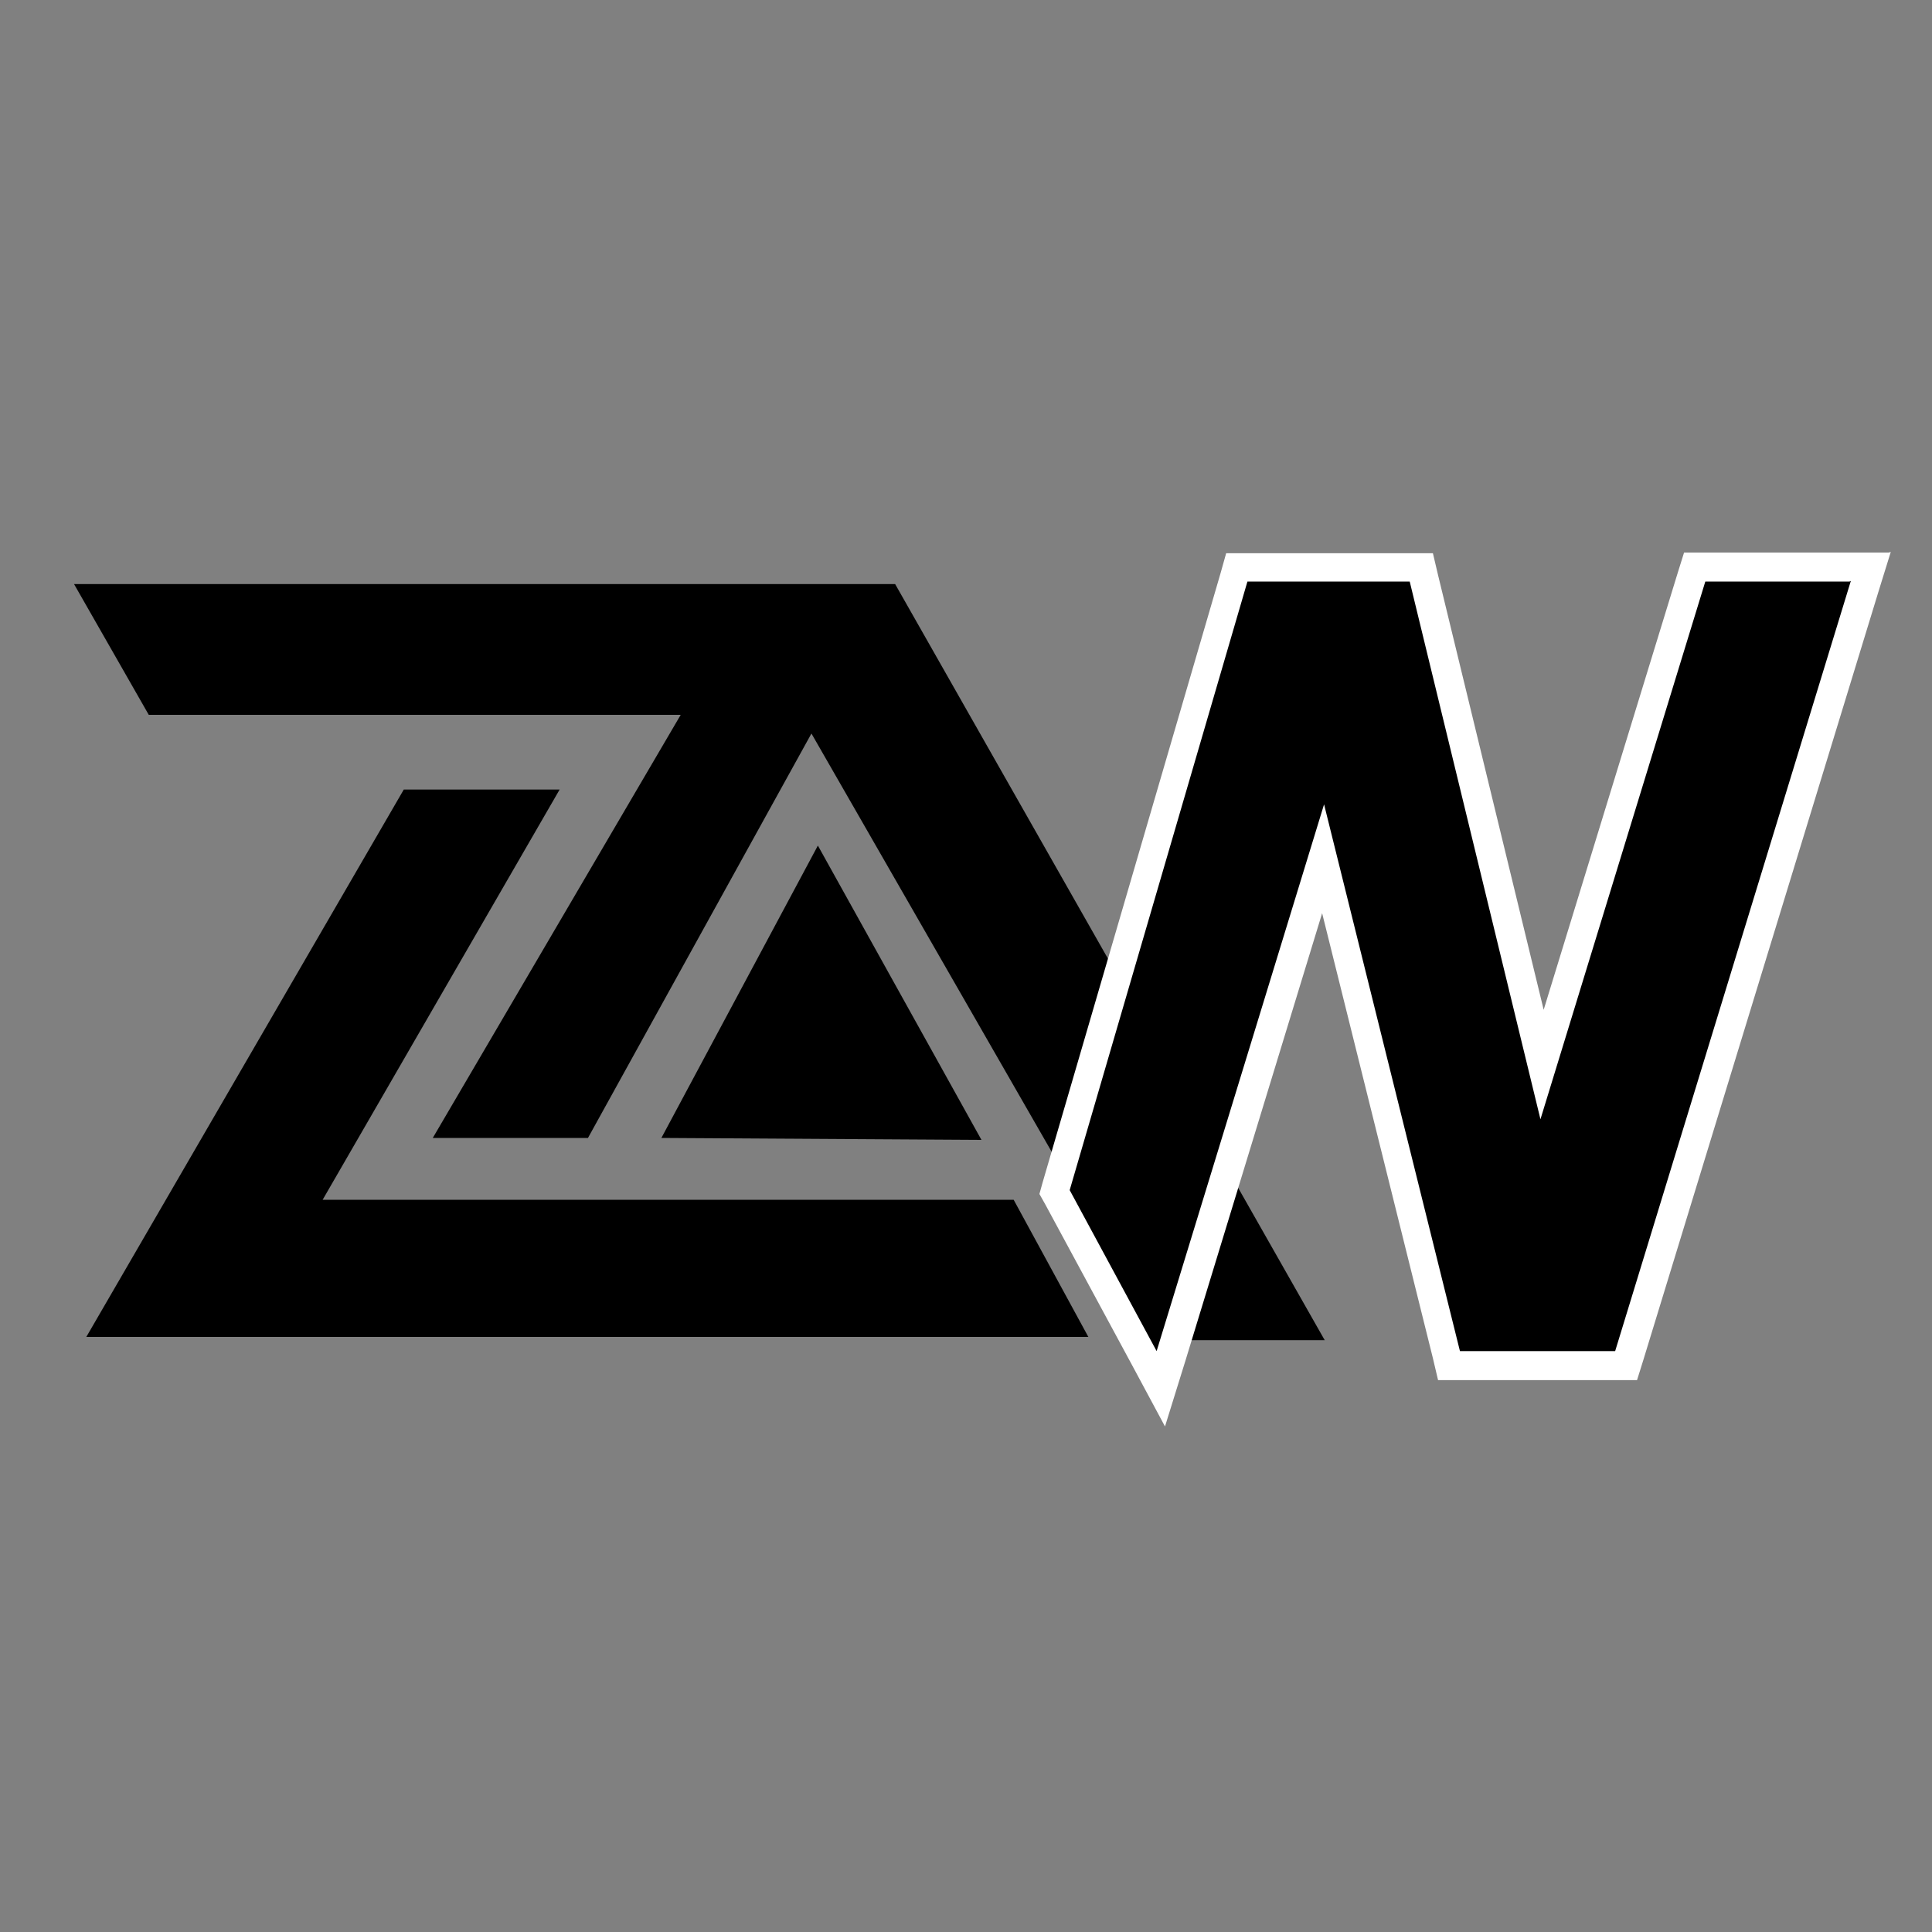
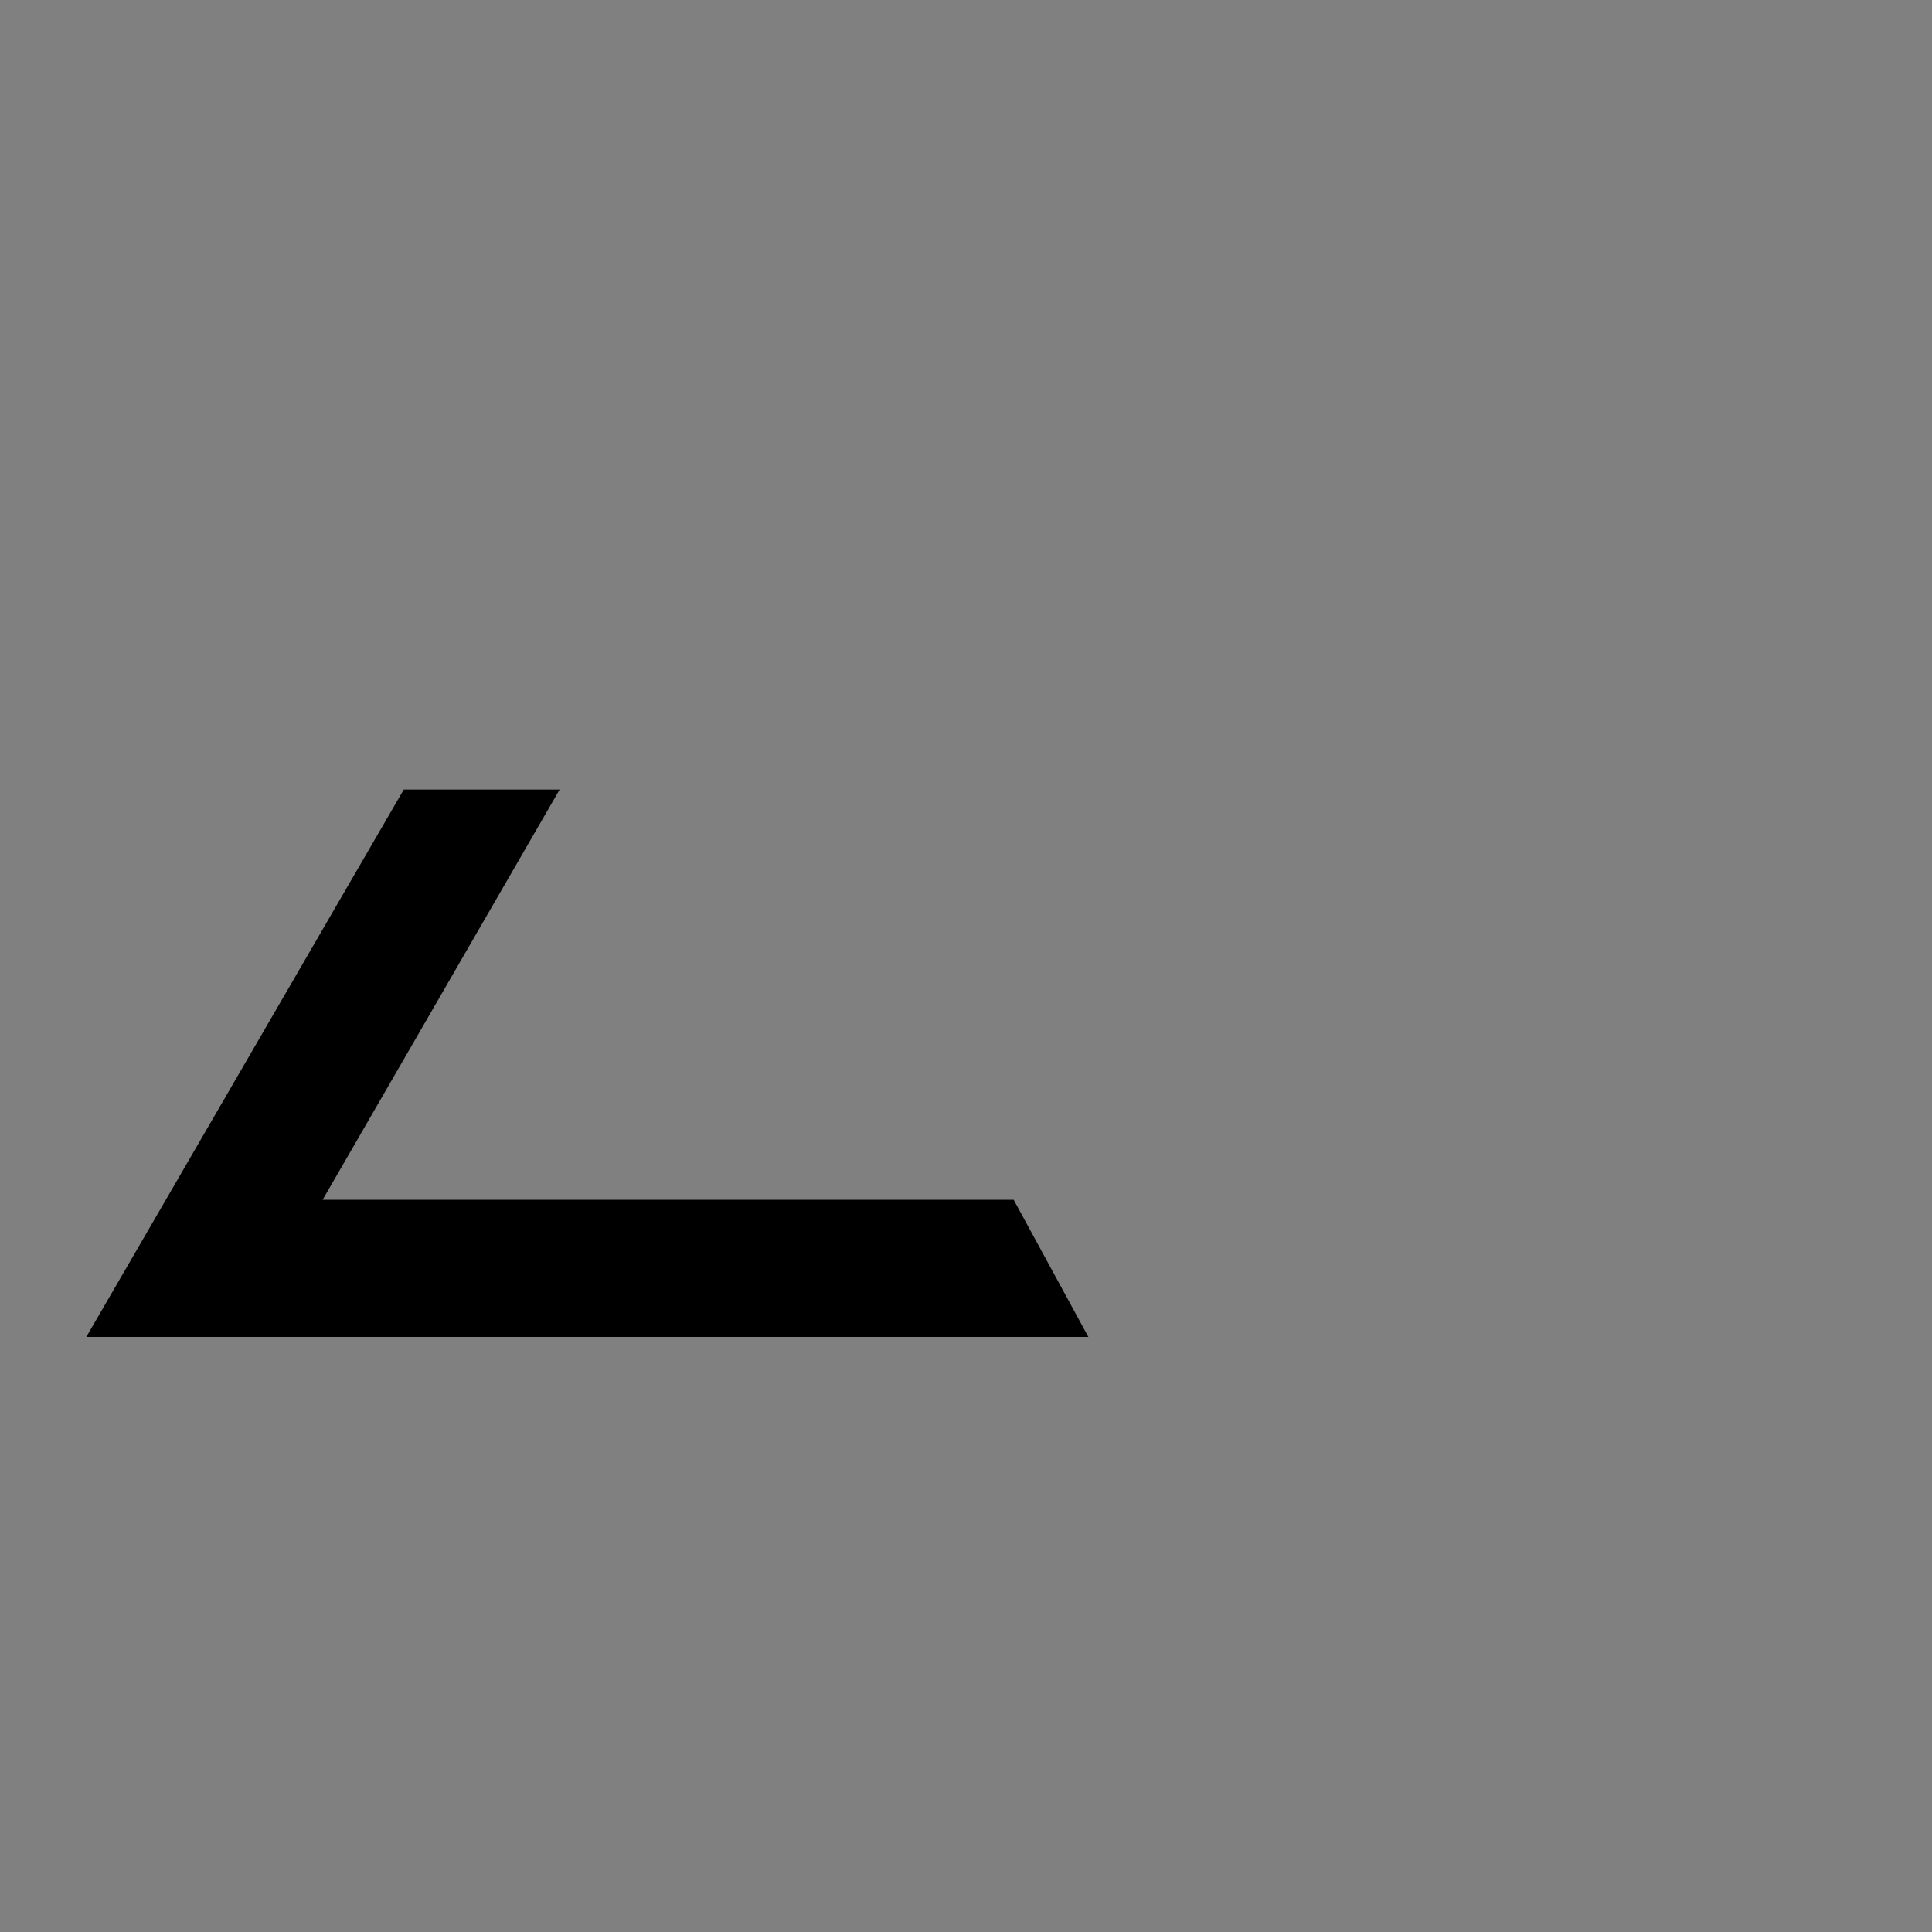
<svg xmlns="http://www.w3.org/2000/svg" id="Layer_1" data-name="Layer 1" viewBox="0 0 30 30">
  <rect x="0" y="0" width="30" height="30" fill="#808080" stroke="none" />
  <defs>
    <style> .cls-1 { fill: #fff; } </style>
  </defs>
-   <polygon points="10.27 17.67 15.24 17.7 12.7 13.13 10.27 17.67" />
  <g>
-     <polygon points="1.15 9.07 13.9 9.07 20.57 20.81 18.01 20.81 12.6 11.39 9.13 17.67 6.72 17.67 10.57 11.1 2.31 11.1 1.15 9.07" />
    <polygon points="8.69 12.26 6.27 12.26 1.34 20.76 16.9 20.76 15.74 18.63 5.01 18.63 8.69 12.26" />
    <g>
-       <polygon points="16.39 18.5 19.22 8.8 22.09 8.8 23.97 16.52 26.33 8.8 29.05 8.8 25.25 21.21 22.5 21.21 20.55 13.33 18.03 21.56 16.39 18.5" />
-       <path class="cls-1" d="M28.74,9.02l-3.66,11.96h-2.41l-2.11-8.49-2.6,8.49-1.35-2.5,2.76-9.45h2.52l2.03,8.35,2.56-8.35h2.24m.61-.45h-3.18l-.1,.32-2.08,6.78-1.64-6.75-.08-.34h-3.21l-.09,.32-2.76,9.45-.05,.18,.09,.16,1.35,2.5,.51,.95,.32-1.03,2.12-6.94,1.72,6.91,.08,.34h3.09l.1-.32,3.66-11.96,.18-.58h0Z" />
-     </g>
+       </g>
  </g>
</svg>